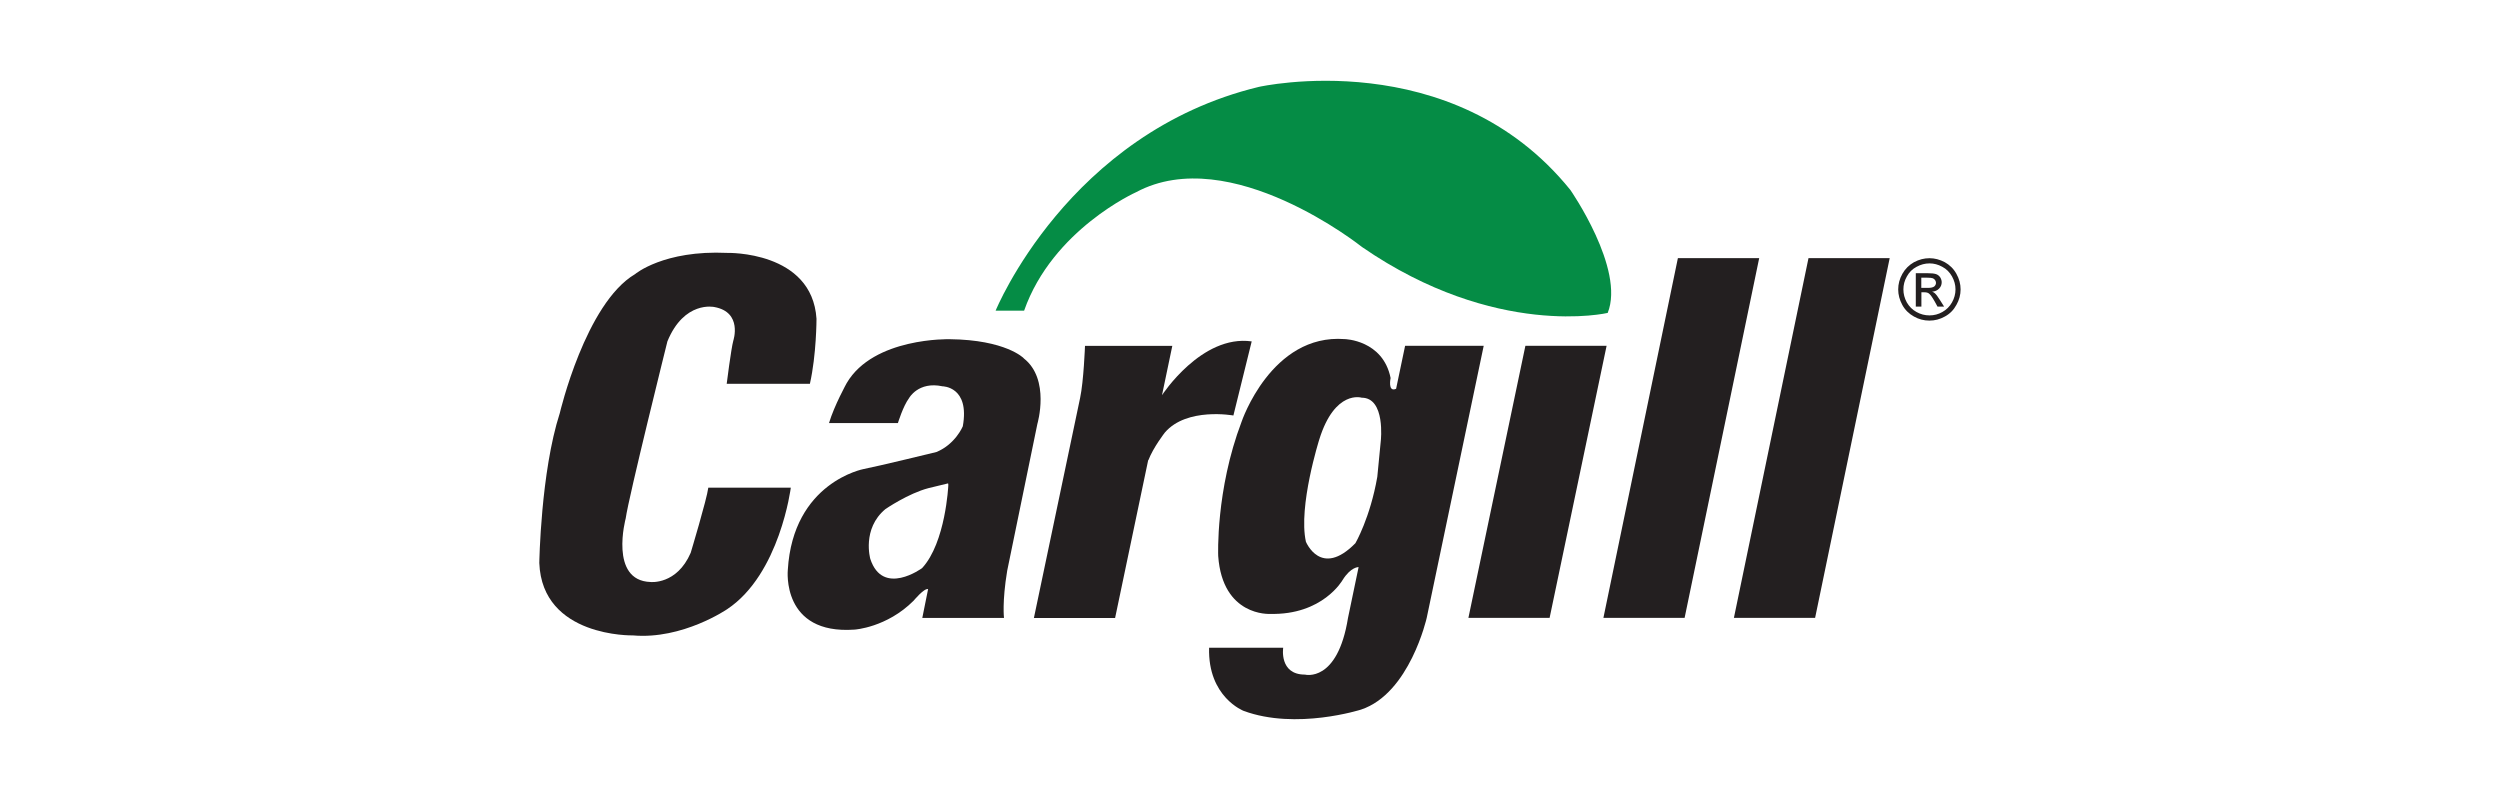
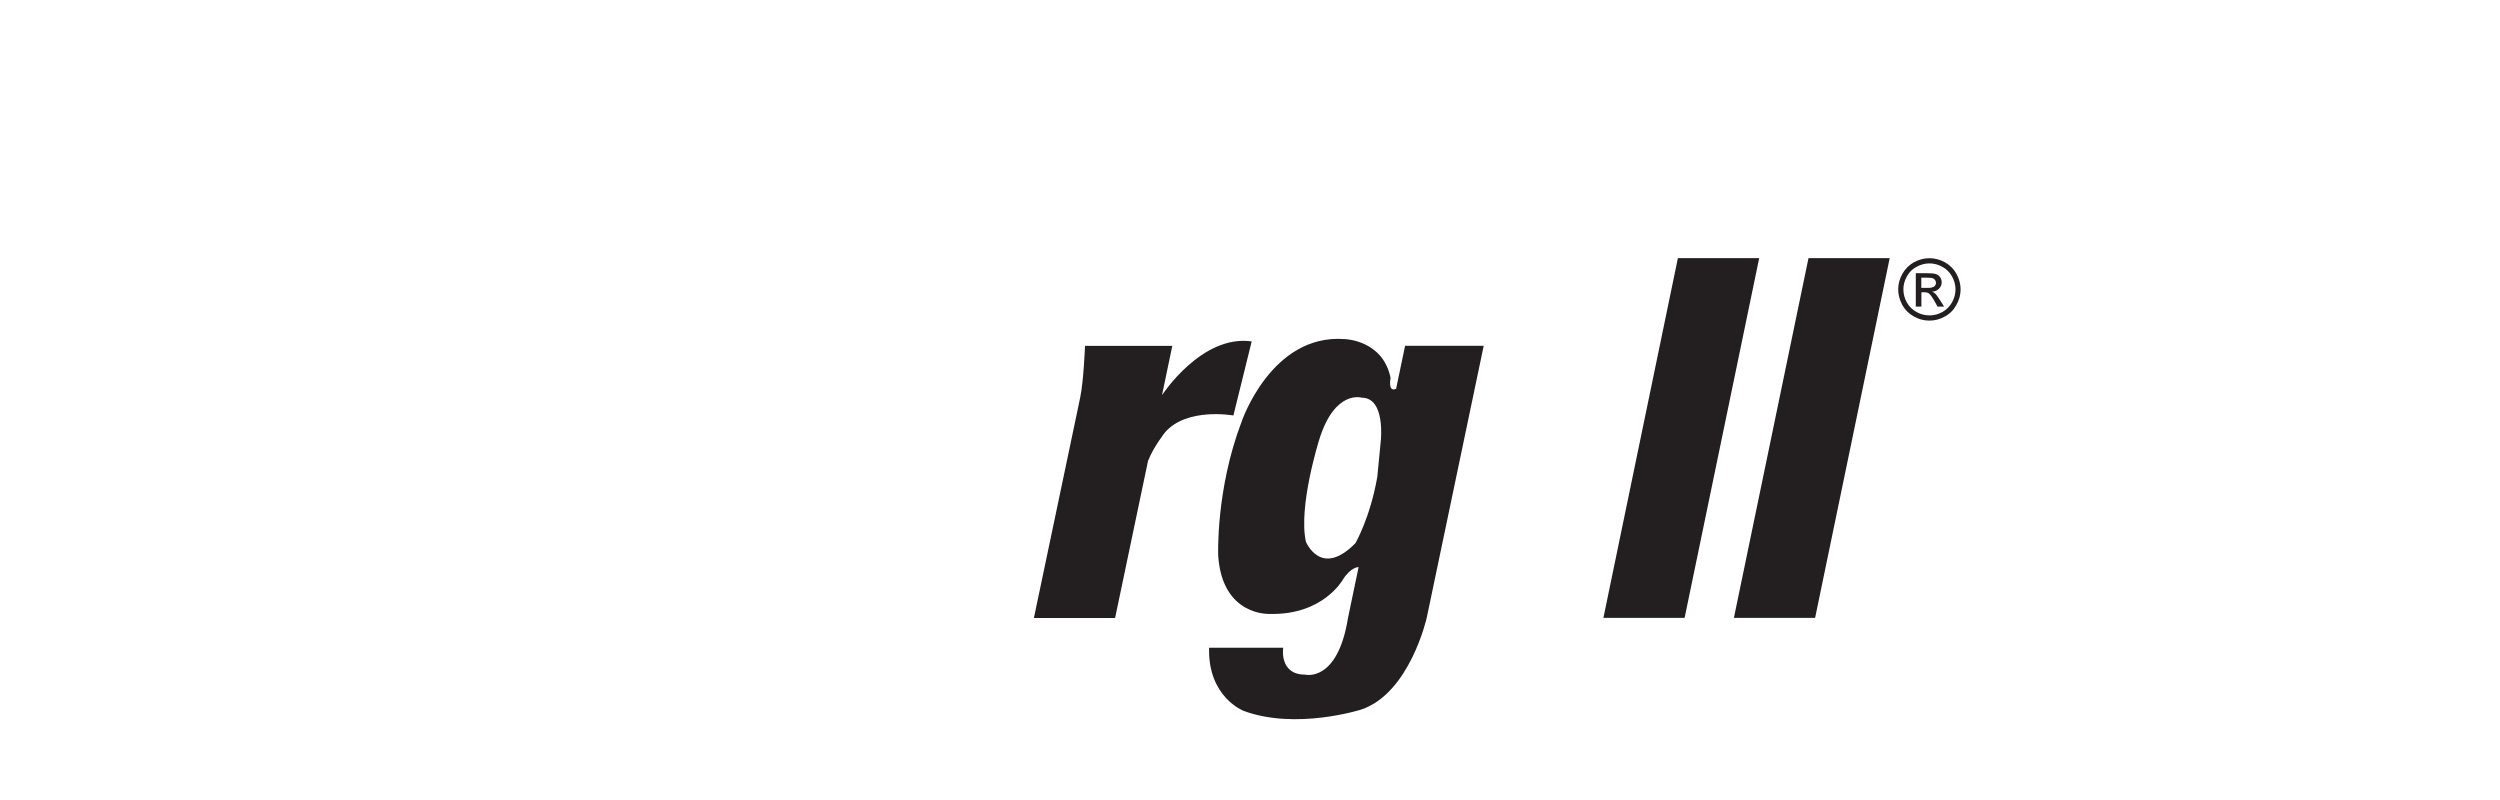
<svg xmlns="http://www.w3.org/2000/svg" id="Capa_1" viewBox="0 0 250 80">
-   <path d="m160.78,31.29s-11.19,2.64-24.58-6.59c0,0-13.17-10.53-22.59-5.48,0,0-8.35,3.73-11.2,11.85h-2.85s7.24-17.77,26.32-22.38c0,0,19.31-4.38,31.16,10.31,0,0,5.49,7.9,3.73,12.29" style="fill:#058c45; fill-rule:evenodd; stroke-width:0px;" />
  <polygon points="175.92 25.81 167.79 25.81 160.34 61.79 168.46 61.79 175.92 25.81" style="fill:#231f20; fill-rule:evenodd; stroke-width:0px;" />
  <polygon points="188.97 25.81 180.85 25.81 173.39 61.79 181.51 61.79 188.97 25.81" style="fill:#231f20; fill-rule:evenodd; stroke-width:0px;" />
-   <polygon points="160.66 34.58 152.54 34.58 146.84 61.79 154.96 61.79 160.66 34.58" style="fill:#231f20; fill-rule:evenodd; stroke-width:0px;" />
  <path d="m114.82,46.01l-3.31,15.79h-8.12s4.62-22,4.62-22c.36-1.68.49-5.21.49-5.21h8.73s-1.03,4.93-1.03,4.93c0,0,3.95-6.09,8.97-5.38l-1.83,7.41s-4.66-.85-6.85,1.7c0,0-1.17,1.5-1.65,2.77" style="fill:#231f20; fill-rule:evenodd; stroke-width:0px;" />
  <path d="m140.51,34.58l-.9,4.3c-.86.38-.55-1.08-.55-1.08-.77-3.81-4.59-3.89-4.59-3.89-7.34-.56-10.31,8.26-10.31,8.26-2.61,6.86-2.34,13.43-2.34,13.43.43,6.07,5.16,5.79,5.16,5.79,5.3.14,7.28-3.39,7.28-3.39.84-1.34,1.6-1.29,1.6-1.29l-1.06,5.08c-1.05,6.52-4.3,5.67-4.3,5.67-2.61,0-2.18-2.69-2.18-2.69h-7.41c-.14,4.95,3.46,6.32,3.46,6.32,5.25,1.94,11.73-.13,11.73-.13,4.87-1.61,6.57-9.17,6.57-9.17l5.7-27.21h-7.86Zm-2.43,9.5c-.07.71-.35,3.6-.35,3.6-.71,4.1-2.19,6.64-2.19,6.64-3.46,3.53-4.95-.15-4.95-.15-.78-3.53,1.34-10.23,1.34-10.23,1.56-5.01,4.24-4.17,4.24-4.17,2.4,0,1.91,4.31,1.91,4.31" style="fill:#231f20; fill-rule:evenodd; stroke-width:0px;" />
-   <path d="m102.37,35.82s-1.78-1.84-7.41-1.9c0,0-7.6-.2-10.29,4.39,0,0-1.24,2.23-1.77,4h6.89s.52-1.7,1.11-2.49c0,0,.92-1.71,3.35-1.19,0,0,2.75,0,2.03,4,0,0-.73,1.78-2.63,2.57,0,0-5.9,1.44-7.27,1.7,0,0-7.08,1.31-7.6,10.1,0,0-.66,6.49,6.68,5.96,0,0,3.21-.2,5.9-2.89,0,0,1.06-1.28,1.45-1.16l-.58,2.88h8.17s-.2-1.58.32-4.72l3.02-14.69s1.31-4.46-1.37-6.55m-7.54,12.72s-.26,5.7-2.62,8.26c0,0-3.93,2.89-5.18-.92,0,0-.86-3.01,1.51-4.98,0,0,2.28-1.57,4.32-2.1l1.9-.46s.09-.09.07.2" style="fill:#231f20; fill-rule:evenodd; stroke-width:0px;" />
-   <path d="m81,38.38h-8.33s.44-3.51.66-4.31c0,0,.96-2.86-1.91-3.37,0,0-3-.66-4.68,3.44,0,0-3.88,15.58-4.17,17.7,0,0-1.68,6.22,2.48,6.36,0,0,2.63.3,4.02-2.92,0,0,1.61-5.34,1.76-6.51h8.25s-1.09,8.63-6.35,12.14c0,0-4.47,3.07-9.44,2.63,0,0-9.07.22-9.36-7.24,0,0,.14-9.07,2.05-14.99,0,0,2.57-10.97,7.53-13.9,0,0,2.85-2.42,9.22-2.12,0,0,8.48-.22,8.92,6.59,0,0,0,3.58-.66,6.5" style="fill:#231f20; fill-rule:evenodd; stroke-width:0px;" />
  <path d="m192.94,25.82c.52,0,1.03.13,1.54.4.48.27.88.65,1.16,1.16.28.5.42,1.02.42,1.56s-.14,1.06-.42,1.55c-.27.5-.65.89-1.15,1.16-.5.28-1.01.41-1.55.41s-1.06-.13-1.55-.41c-.49-.27-.89-.66-1.16-1.16-.27-.5-.41-1.01-.41-1.55,0-.54.14-1.06.42-1.56.28-.5.67-.88,1.16-1.16.51-.27,1.02-.4,1.55-.4m0,.52c-.44,0-.87.11-1.29.34-.42.22-.74.54-.97.96-.24.42-.35.85-.35,1.3,0,.45.11.88.34,1.3.24.41.55.73.97.96.41.23.84.34,1.3.34s.88-.11,1.29-.34c.41-.23.73-.55.96-.96.23-.41.35-.84.35-1.3s-.12-.88-.35-1.3c-.24-.42-.55-.74-.97-.96-.42-.23-.84-.34-1.27-.34m-1.38,4.33v-3.35s1.16,0,1.16,0c.4,0,.68.03.86.09.18.06.31.17.42.32.09.15.15.32.15.49,0,.24-.08.46-.26.64-.18.19-.41.28-.7.31.12.04.22.1.29.17.14.13.3.36.5.67l.41.65h-.66s-.29-.53-.29-.53c-.24-.42-.43-.68-.57-.78-.1-.08-.25-.12-.44-.12h-.31v1.43s-.55,0-.55,0Zm.55-1.88h.65c.31,0,.52-.05.64-.14.11-.09.18-.22.18-.37,0-.1-.04-.19-.09-.27-.06-.08-.13-.14-.22-.18-.1-.04-.28-.06-.55-.06h-.61v1.02Z" style="fill:#231f20; stroke-width:0px;" />
</svg>